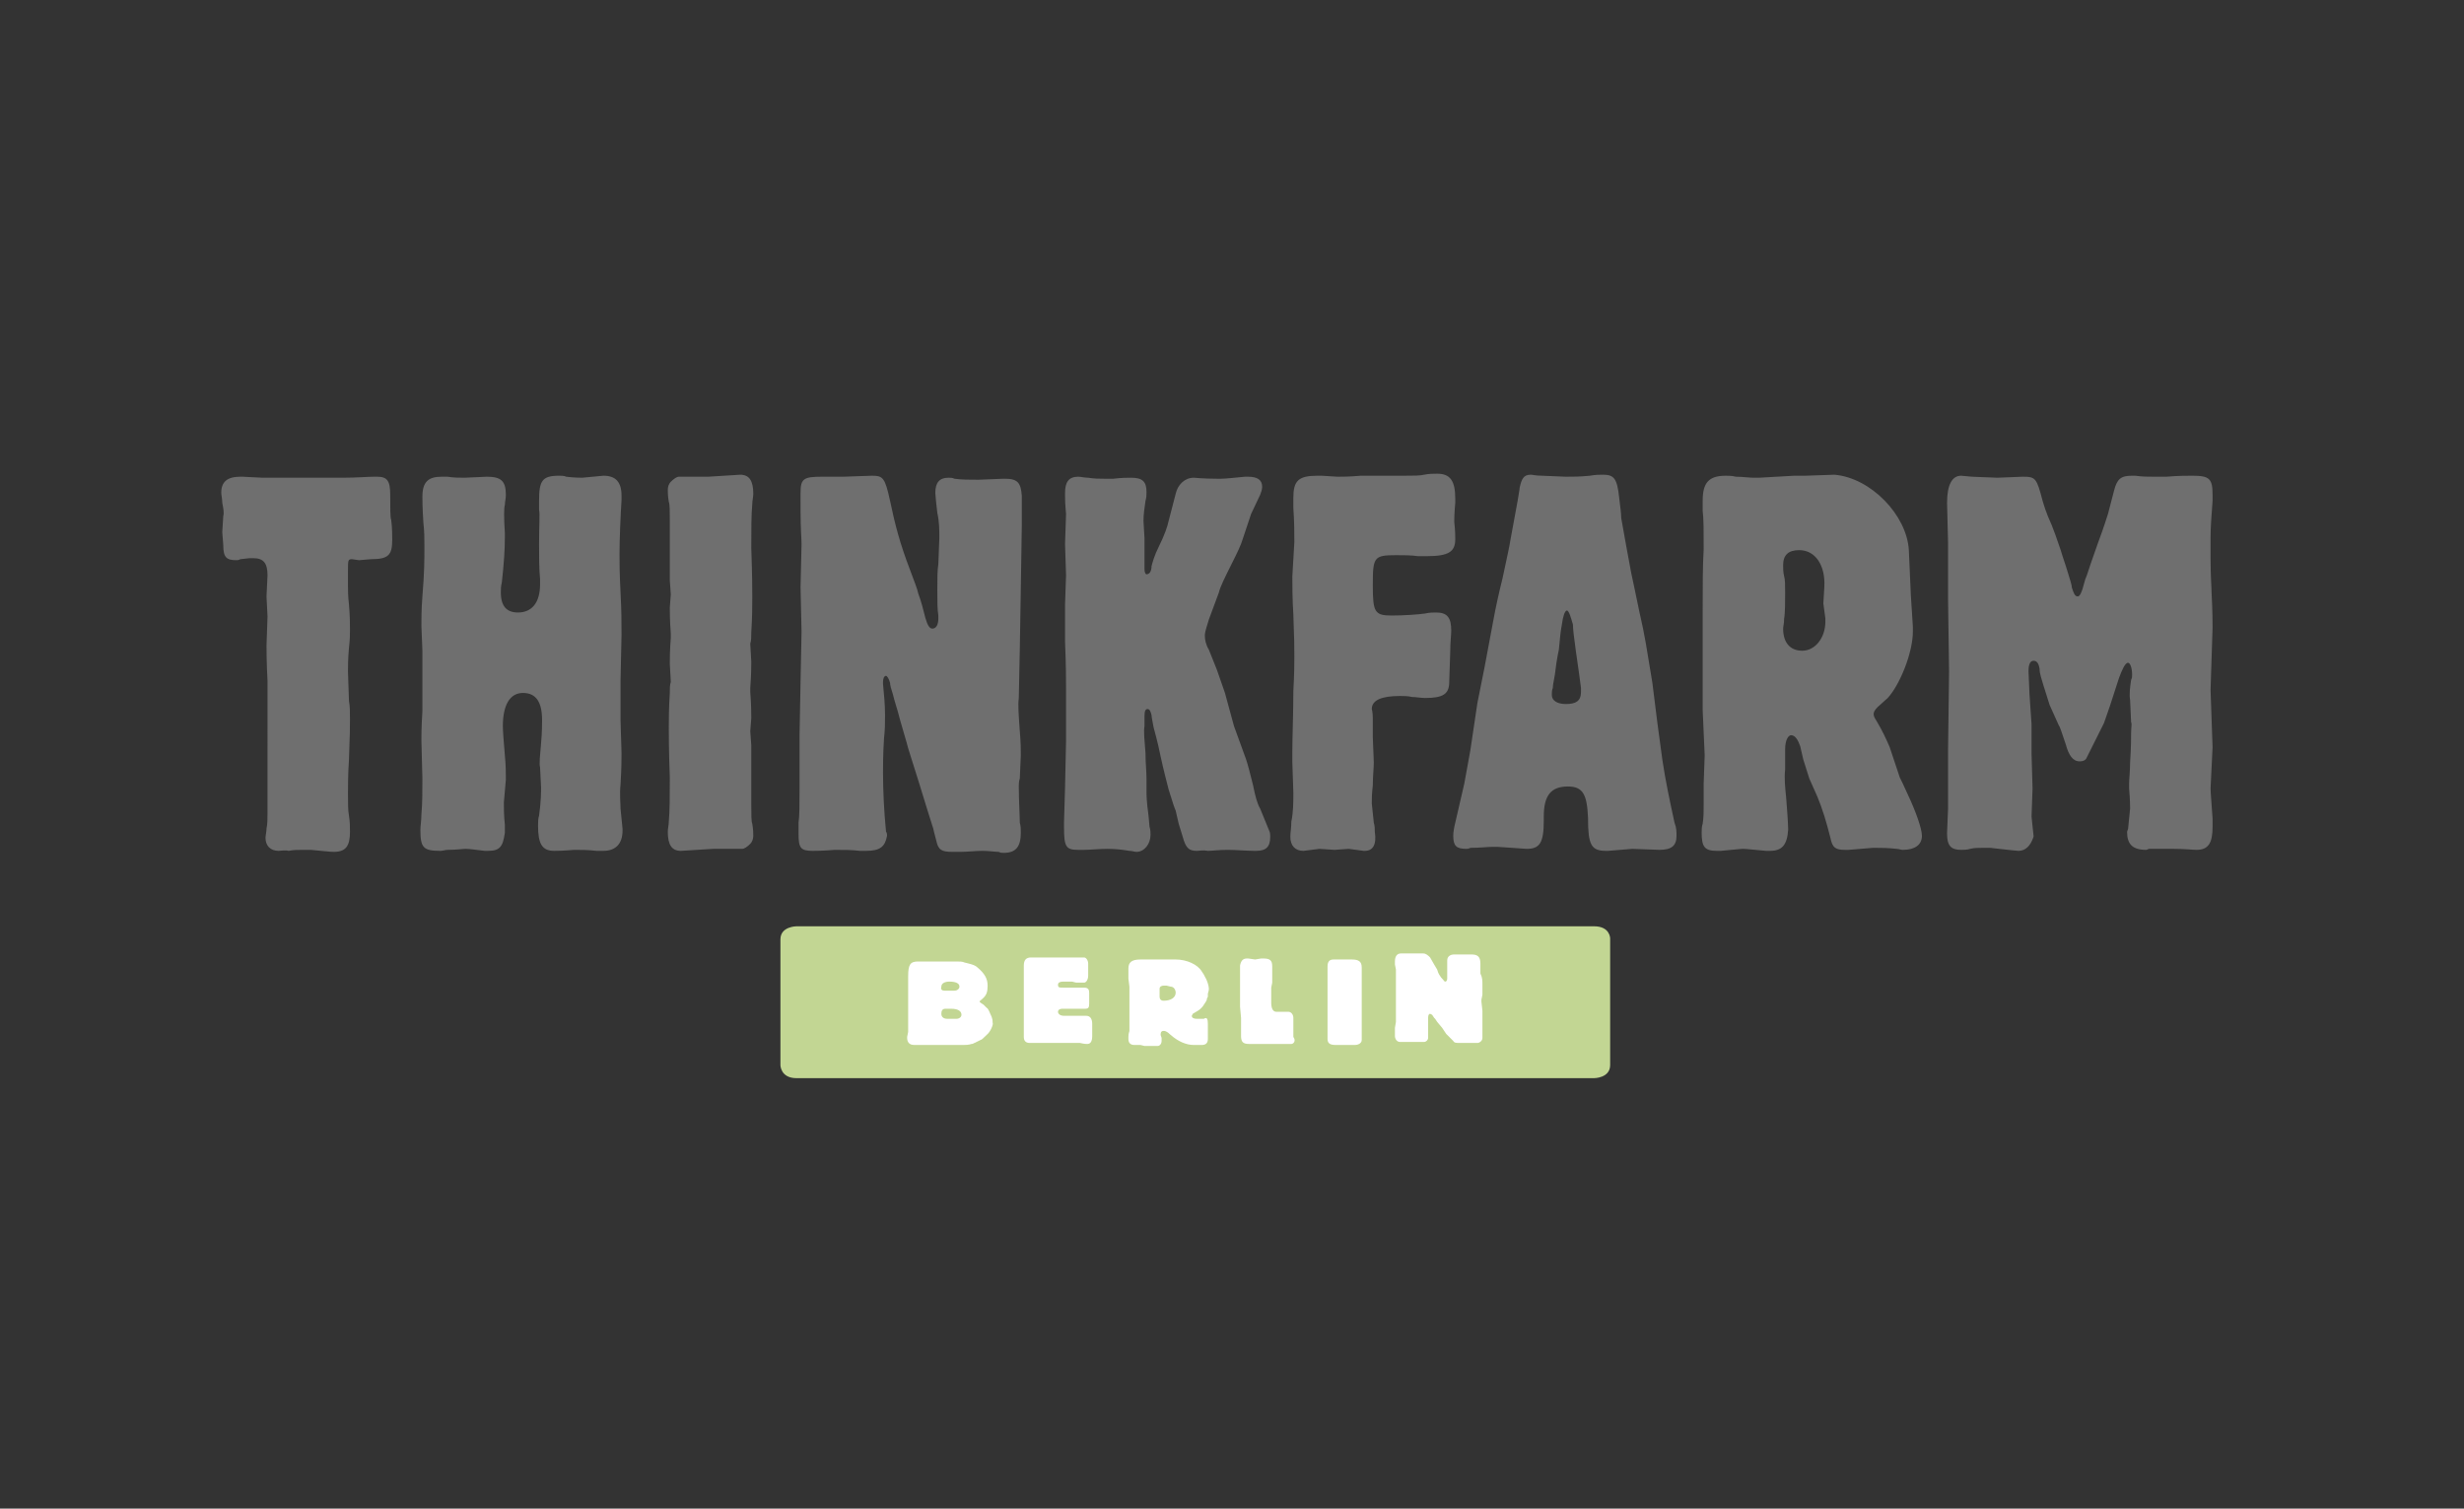
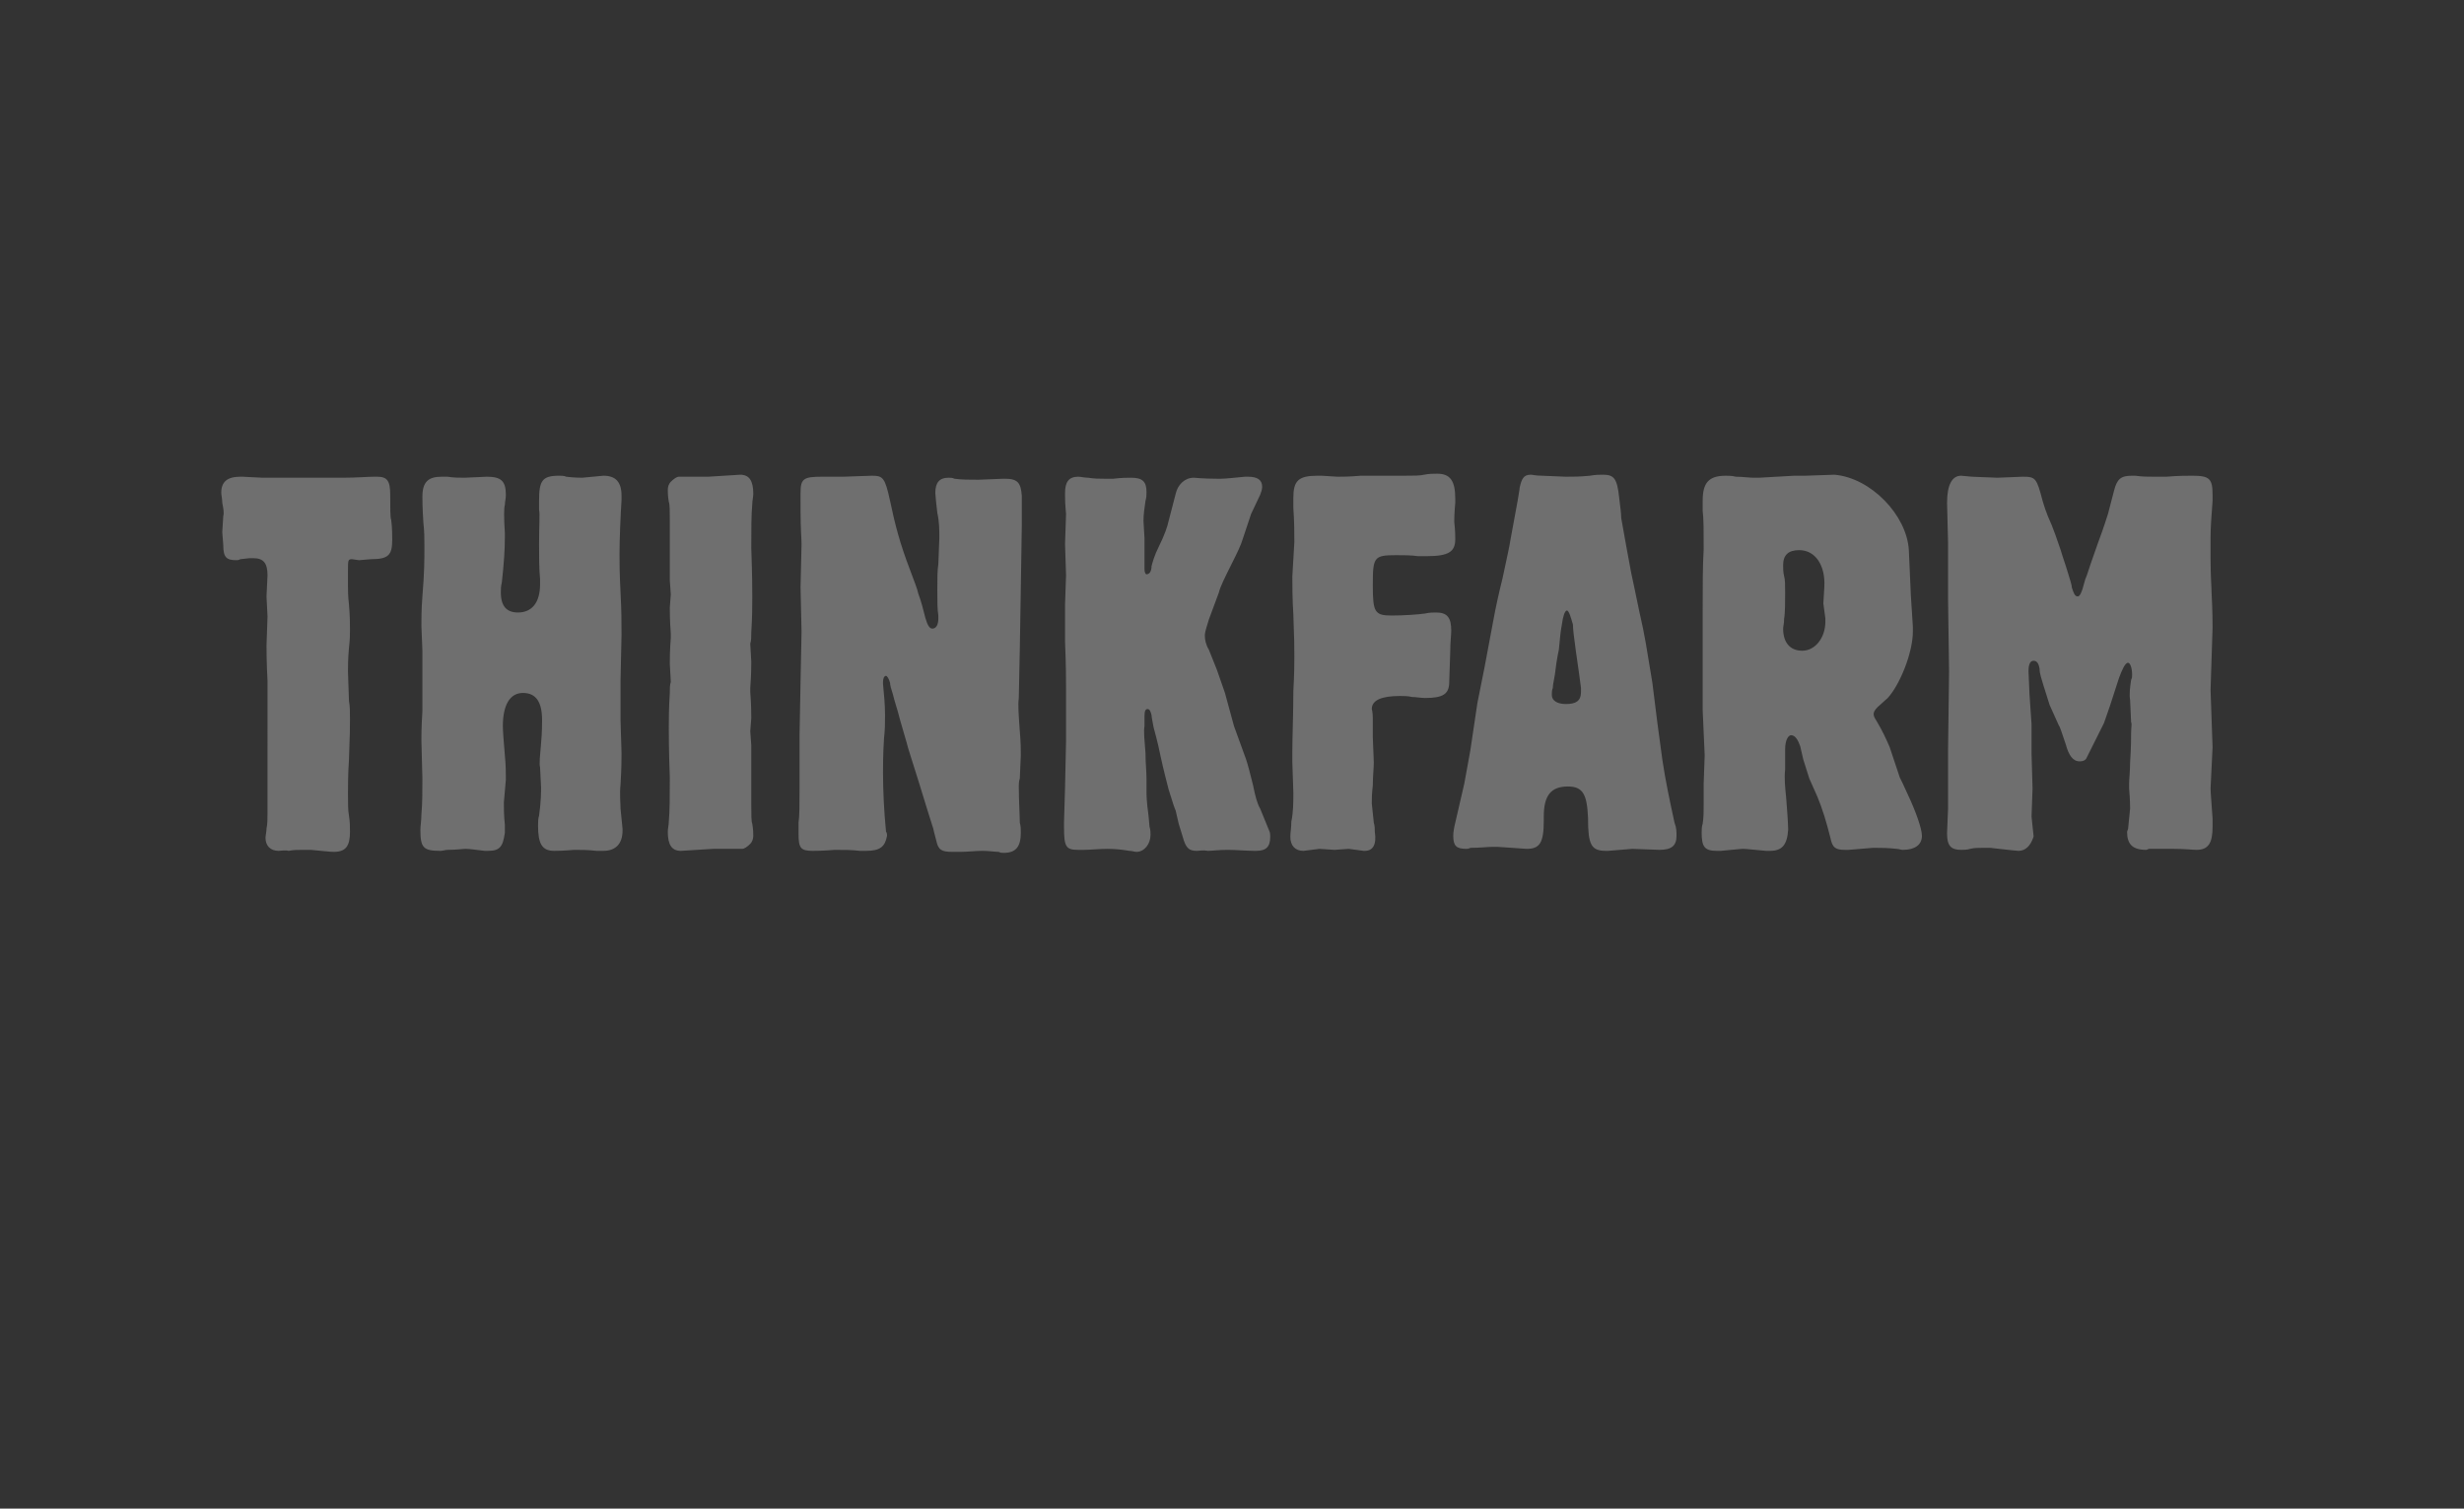
<svg xmlns="http://www.w3.org/2000/svg" version="1.1" id="Ebene_1" x="0px" y="0px" viewBox="0 0 245 150" style="enable-background:new 0 0 245 150;" xml:space="preserve">
  <rect x="0" y="0" width="245" height="150" fill="#333333" stroke="none" />
  <style type="text/css">
	.st0{fill:#6F6F6F;}
	.st1{fill:#FFFFFF;}
	.st2{fill:#C2D693;}
</style>
  <g>
    <path class="st0" d="M200.7,84.6c-0.1,0-1.1-0.1-2.8-0.3c-0.3,0-0.5,0-0.8,0c-0.4,0-0.8,0-1.2,0.1c-0.3,0.1-0.7,0.1-0.9,0.1   c-1,0-1.4-0.4-1.4-1.6v-0.1l0.1-2.4v-5.9l0.1-7.7l-0.1-7.1v-5.7l-0.1-4c0-1.8,0.5-2.7,1.4-2.7l1.1,0.1l2.5,0.1l2.5-0.1   c1.3,0,1.4,0.1,2,2.4c0.1,0.3,0.3,1.1,0.9,2.4c0.2,0.5,0.5,1.3,0.9,2.5c0.2,0.7,0.5,1.5,0.7,2.2c0.2,0.7,0.4,1.2,0.4,1.5   c0.2,0.6,0.3,0.9,0.6,0.9c0.2,0,0.4-0.4,0.6-1.2c0.1-0.4,0.2-0.7,0.3-0.9l0.4-1.2l0.7-2c0.6-1.6,0.9-2.6,1-2.9l0.6-2.3   c0.3-1.2,0.7-1.5,1.8-1.5h0.3c0.7,0.1,1.3,0.1,1.9,0.1c0.4,0,0.8,0,1.2,0c1.2-0.1,2-0.1,2.6-0.1c1.7,0,2,0.3,2,1.9v0.6   c-0.1,1.4-0.2,2.6-0.2,3.6v2.2c0,1.7,0.1,2.8,0.1,3.3c0.1,1.9,0.1,3.1,0.1,3.5l-0.2,6.2l0.2,5.7l-0.2,4.1c0,0.4,0.1,1.4,0.2,3v0.8   c0,1.6-0.4,2.3-1.6,2.3c-0.4,0-1.1-0.1-2.3-0.1c-0.2,0-0.6,0-1,0c-0.4,0-0.9,0-1.4,0c-0.1,0-0.2,0.1-0.3,0.1   c-1.4,0-1.9-0.6-1.9-1.8l0.1-0.3l0.2-2c0-0.2,0-0.9-0.1-2v-0.5c0-0.4,0.1-1.2,0.1-2.1c0.1-1.5,0.1-2.4,0.1-2.9c0-0.6,0.1-0.9,0-1.1   l-0.1-2.2c-0.1-0.6,0-1.3,0.1-2c0.1-0.2,0.1-0.3,0.1-0.5c0-0.7-0.2-1.2-0.4-1.2c-0.3,0-0.6,0.7-0.9,1.5c-0.8,2.5-1.1,3.4-1.5,4.5   l-1.1,2.2l-0.6,1.2c-0.1,0.3-0.4,0.4-0.7,0.4c-0.7,0-1.1-0.6-1.4-1.7c-0.4-1.2-0.6-1.8-0.7-1.9l-0.9-2l-0.6-1.9   c-0.2-0.7-0.4-1.2-0.4-1.7c-0.1-0.6-0.3-0.8-0.6-0.8c-0.3,0-0.5,0.3-0.5,1v0.1l0.1,2.3l0.2,2.9v2.9l0.1,3.5l-0.1,2.8l0.2,1.9v0.1   C201.9,84.1,201.4,84.6,200.7,84.6 M155.8,60.7c-0.2,0-0.4,0.6-0.5,1.4c-0.1,0.5-0.2,1.3-0.3,2.5c-0.2,0.9-0.3,1.7-0.4,2.5   c-0.1,0.6-0.2,1-0.2,1.3c-0.1,0.2-0.1,0.5-0.1,0.7c0,0.6,0.6,0.9,1.4,0.9c1,0,1.5-0.3,1.5-1.2v-0.4l-0.2-1.5l-0.3-2.1   c-0.2-1.4-0.3-2.3-0.3-2.7C156.2,61.4,156,60.7,155.8,60.7 M178.9,54.7c-1.1,0-1.6,0.5-1.6,1.5c0,0.3,0,0.7,0.1,1.1   c0.1,0.3,0.1,0.9,0.1,1.7c0,0.8,0,2-0.1,2.5c0,0.5-0.1,0.8-0.1,1c0,1.4,0.7,2.2,1.9,2.2c1.3,0,2.3-1.3,2.3-2.9v-0.3l-0.2-1.5   l0.1-1.7C181.5,56.2,180.5,54.7,178.9,54.7 M27.7,84.6c-0.8,0-1.3-0.5-1.3-1.3c0-0.2,0.1-0.6,0.1-0.9c0.1-0.5,0.1-1,0.1-1.6V67.7   c-0.1-1.9-0.1-3.1-0.1-3.5l0.1-2.9l-0.1-2l0.1-2.1c0-1.2-0.4-1.7-1.4-1.7h-0.4l-0.9,0.1c-0.2,0.1-0.3,0.1-0.4,0.1   c-1,0-1.3-0.3-1.3-1.5l-0.1-1.3l0.1-1.6c0.1-0.3,0-0.8-0.1-1.3c0-0.4-0.1-0.8-0.1-1c0-1.1,0.6-1.6,1.9-1.6h0.2l2,0.1h8   c1.4,0,2.4-0.1,3.1-0.1h0.3c1,0,1.3,0.4,1.3,1.8c0,1.4,0,2.3,0.1,2.5c0.1,0.8,0.1,1.5,0.1,2c0,1.5-0.4,1.9-2.1,1.9l-1.2,0.1   l-0.7-0.1c-0.4,0-0.4,0.1-0.4,1.2v1.5c0,0.4,0,1,0.1,1.8c0.1,1.2,0.1,2,0.1,2.5c0,0.4,0,1-0.1,1.8c-0.1,1.1-0.1,1.9-0.1,2.4   l0.1,2.9c0.1,0.5,0.1,1.1,0.1,1.8c0,0.8,0,1.4-0.1,4c-0.1,1.5-0.1,2.8-0.1,3.4c0,0.9,0,1.7,0.1,2.2c0.1,0.6,0.1,1.2,0.1,1.6   c0,1.4-0.4,2-1.6,2c-0.4,0-1.2-0.1-2.3-0.2c-0.3,0-0.5,0-0.8,0c-0.5,0-0.9,0-1.4,0.1C28.4,84.5,27.9,84.6,27.7,84.6 M48.5,84.6   h-0.3c-0.9-0.1-1.5-0.2-1.9-0.2c-0.3,0-0.9,0.1-1.8,0.1c-0.2,0-0.5,0.1-0.7,0.1c-1.7,0-2-0.3-2-2.1c0-0.4,0.1-0.9,0.1-1.5   c0.1-1.1,0.1-2.3,0.1-3.6l-0.1-3.8c0-0.3,0-1.3,0.1-2.9v-6l-0.1-2.5c0-0.6,0-1.6,0.1-2.9c0.2-2.4,0.2-3.6,0.2-5   c0-0.7,0-1.5-0.1-2.3c-0.1-1.5-0.1-2.4-0.1-2.6c0-1.5,0.6-2,1.9-2h0.6c0.6,0.1,1.2,0.1,1.7,0.1l2.2-0.1c1.4,0,1.9,0.4,1.9,1.8   c0,0.4-0.1,0.7-0.1,1c-0.1,0.3-0.1,1.3,0,2.8v0.4c0,1.3-0.1,2.7-0.3,4.5c-0.1,0.4-0.1,0.7-0.1,1c0,1.4,0.6,2,1.7,2   c1.4,0,2.2-1,2.2-2.8v-0.5c-0.1-1.1-0.1-2.3-0.1-3.5c0-1.9,0.1-3,0-3.4v-0.9c0-2,0.3-2.5,2-2.5c0.2,0,0.5,0,0.7,0.1   c0.8,0.1,1.4,0.1,1.6,0.1l2.1-0.2H60c1.2,0,1.8,0.6,1.8,2v0.4c-0.1,1.6-0.2,3.9-0.2,5.4c0,0.9,0,1.8,0.1,3.8   c0.1,1.8,0.1,3.2,0.1,4.2l-0.1,4.6v3.9l0.1,3.3c0,0.5,0,1.5-0.1,3.1c-0.1,1,0,1.8,0,2.4l0.2,2v0.2c0,1.3-0.7,2-1.9,2h-0.7   c-0.8-0.1-1.6-0.1-2.2-0.1c-1.1,0.1-1.8,0.1-2,0.1c-1.2,0-1.6-0.7-1.6-2.5c0-0.3,0-0.7,0.1-1c0.2-1.4,0.2-2.4,0.2-2.8l-0.1-2   c-0.1-0.4,0-1.2,0.1-2.4c0.1-1.1,0.1-1.9,0.1-2.3c0-1.8-0.6-2.7-1.9-2.7c-1.3,0-2,1.2-2,3.3c0,0.5,0.1,1.7,0.2,2.9   c0.1,1,0.1,1.8,0.1,2.4l-0.2,2.3c0,0.6,0,1.3,0.1,2.2v0.8C50,84.2,49.7,84.6,48.5,84.6 M67.7,84.6c-0.9,0-1.3-0.6-1.3-1.9   c0-0.3,0.1-0.7,0.1-1c0.1-1.1,0.1-2.5,0.1-4.4c-0.1-2.7-0.1-4.3-0.1-4.9c0-0.8,0-1.9,0.1-3.5c0-0.4,0-0.8,0.1-1.1l-0.1-1.8   c0-0.4,0-1.3,0.1-2.6l0-0.2l0-0.2c-0.1-1.3-0.1-2.2-0.1-2.6l0.1-1.3l-0.1-1.4l0-2.2c0-0.1,0-0.2,0-0.3l0-0.1l0-0.3v-3   c0-1,0-1.7-0.1-1.9c-0.1-0.6-0.1-1-0.1-1.2c0-0.3,0.1-0.6,0.3-0.8c0.3-0.3,0.6-0.5,0.8-0.5h2.9l3.2-0.2c0.9,0,1.3,0.6,1.3,1.9   c0,0.3-0.1,0.7-0.1,1c-0.1,1.1-0.1,2.5-0.1,4.4c0.1,2.7,0.1,4.3,0.1,4.9c0,0.8,0,1.9-0.1,3.5c0,0.4,0,0.8-0.1,1.1l0.1,1.8   c0,0.4,0,1.3-0.1,2.6l0,0.2l0,0.2c0.1,1.3,0.1,2.2,0.1,2.6l-0.1,1.3l0.1,1.4l0,2.2c0,0.1,0,0.2,0,0.3l0,0.1l0,0.3v3   c0,1,0,1.7,0.1,1.9c0.1,0.6,0.1,1,0.1,1.2c0,0.3-0.1,0.6-0.3,0.8c-0.3,0.3-0.6,0.5-0.8,0.5h-2.9L67.7,84.6 M86.1,84.6h-0.6   c-0.8-0.1-1.6-0.1-2.5-0.1c-1.2,0.1-1.9,0.1-2.2,0.1c-1.2,0-1.4-0.3-1.4-1.7v-1.1c0.1-0.6,0.1-1.8,0.1-3.4v-5.3l0.1-5.3l0.1-5   l-0.1-4.4l0.1-4.3c0-0.5-0.1-1.6-0.1-3.3V49c0-1.4,0.3-1.6,2.1-1.6h2.1l2.9-0.1c1.1,0,1.3,0.2,1.8,2.5c0.5,2.4,1,4.3,2,6.9   c0.4,1.1,0.7,1.8,0.8,2.3c0.3,0.8,0.5,1.6,0.7,2.4c0.2,0.7,0.4,1.1,0.7,1.1c0.4,0,0.6-0.4,0.6-1v-0.3c-0.1-0.6-0.1-1.4-0.1-2.5   c0-1.2,0-2,0.1-2.6l0.1-2.6c0-0.8,0-1.6-0.2-2.5c-0.1-0.8-0.2-1.8-0.2-2c0-1,0.4-1.5,1.3-1.5c0.2,0,0.4,0,0.6,0.1   c0.7,0.1,1.4,0.1,2.4,0.1l2.5-0.1h0.1c1.3,0,1.6,0.4,1.7,1.7v2.9l-0.1,6.3l-0.1,6l-0.1,4.9c-0.1,0.8,0,1.8,0.1,3.3   c0.1,1.1,0.1,1.9,0.1,2.4l-0.1,2.3c-0.1,0.3-0.1,0.6-0.1,0.8c0,1.4,0.1,2.9,0.1,3.6c0.1,0.3,0.1,0.7,0.1,1c0,1.4-0.5,2-1.7,2   c-0.2,0-0.3,0-0.5-0.1c-0.4,0-1-0.1-1.6-0.1c-0.7,0-1.5,0.1-2.2,0.1h-0.8c-1.1,0-1.4-0.2-1.6-1.1c-0.2-0.7-0.3-1.2-0.3-1.2   l-0.6-1.9l-0.8-2.6l-1.1-3.5c-0.2-0.8-0.5-1.7-0.8-2.8c-0.3-1.2-0.6-2-0.7-2.5c-0.2-0.6-0.3-1-0.3-1.2c-0.1-0.4-0.3-0.7-0.4-0.7   c-0.2,0-0.3,0.3-0.3,0.6v0.2c0.1,1.1,0.2,2,0.2,3.1c0,0.8,0,1.5-0.1,2.3c-0.1,1.6-0.1,2.8-0.1,3.4c0,1.8,0.1,3.9,0.3,5.9   c0.1,0.1,0.1,0.3,0.1,0.4C88,84.2,87.5,84.6,86.1,84.6 M119,84.6c-0.8,0-1.1-0.3-1.4-1.4l-0.4-1.3l-0.3-1.3   c-0.1-0.2-0.3-0.8-0.7-2.1c-0.2-0.8-0.5-1.9-0.8-3.3c-0.3-1.5-0.6-2.5-0.7-2.9c-0.1-0.6-0.2-1-0.2-1.2c-0.1-0.4-0.2-0.6-0.4-0.6   c-0.2,0-0.3,0.2-0.3,0.7v1c-0.1,0.5,0,1.4,0.1,2.7c0,1,0.1,1.8,0.1,2.5v1.3c0,0.4,0,0.9,0.2,2.4l0.1,1.1c0.1,0.3,0.1,0.6,0.1,0.8   c0,0.9-0.6,1.7-1.4,1.7c-0.2,0-0.4-0.1-0.7-0.1c-0.6-0.1-1.3-0.2-2.2-0.2c-0.8,0-1.7,0.1-2.3,0.1h-0.6c-1.2,0-1.4-0.3-1.4-2.2v-0.6   l0.1-3.4l0.1-4.6v-5.1c0-0.9,0-2.5-0.1-4.8v-3.7l0.1-2.9l-0.1-3.1l0.1-3c0-0.2-0.1-0.8-0.1-1.8v-0.3c0-1.1,0.4-1.6,1.3-1.6   c0.3,0,0.6,0.1,1,0.1c0.6,0.1,1.1,0.1,1.6,0.1c0.3,0,0.6,0,0.9,0c0.8-0.1,1.4-0.1,1.8-0.1c1.1,0,1.5,0.4,1.5,1.4   c0,0.2,0,0.6-0.1,0.9c-0.1,0.7-0.2,1.3-0.2,2l0.1,1.7v3.1c0,0.3,0.1,0.5,0.2,0.5c0.3,0,0.5-0.3,0.5-0.8c0.1-0.4,0.3-1.1,0.7-1.9   c0.6-1.2,0.9-2.1,1-2.6l0.7-2.7c0.2-0.9,0.9-1.6,1.8-1.6c0.1,0,0.9,0.1,2.3,0.1c0.1,0,0.2,0,0.4,0c0.5,0,1.3-0.1,2.4-0.2h0.3   c0.9,0,1.4,0.3,1.4,1c0,0.3-0.1,0.5-0.2,0.8l-0.9,1.9l-0.8,2.4c-0.2,0.7-0.6,1.5-1.1,2.5c-0.7,1.4-1.2,2.4-1.3,2.9l-1,2.7   c-0.2,0.7-0.4,1.2-0.4,1.6c0,0.4,0.1,0.9,0.4,1.4l0.8,2l0.8,2.3l0.9,3.3l1.2,3.3c0.2,0.6,0.4,1.4,0.7,2.6c0.2,1,0.4,1.8,0.7,2.3   l0.9,2.2c0.1,0.2,0.1,0.4,0.1,0.6c0,1-0.4,1.4-1.4,1.4h-0.2c-0.7,0-1.9-0.1-2.6-0.1c-0.9,0-1.6,0.1-2,0.1   C119.6,84.5,119.3,84.6,119,84.6 M135.7,84.6h-0.1l-1.5-0.2l-1.4,0.1l-1.5-0.1l-1.6,0.2c-0.8,0-1.3-0.5-1.3-1.4   c0-0.4,0.1-0.9,0.1-1.5c0.2-1,0.2-1.9,0.2-2.9l-0.1-3v-1.1c0-1.4,0.1-3.8,0.1-6c0.1-1.7,0.1-2.8,0.1-3.4c0-0.9,0-1.7-0.1-4.2   c-0.1-1.6-0.1-2.9-0.1-3.8l0.2-3.4c0-0.8,0-2-0.1-3.4v-1c0-1.7,0.5-2.2,2.4-2.2h0.4l1.6,0.1c0.4,0,1.2,0,2.3-0.1h3.1   c0.5,0,0.9,0,1.3,0c0.9,0,1.5,0,1.9-0.1c0.5-0.1,0.9-0.1,1.3-0.1c1.3,0,1.8,0.7,1.8,2.5V50c-0.1,1-0.1,1.7-0.1,1.9   c0.1,0.9,0.1,1.4,0.1,1.7c0,1.3-0.7,1.7-2.9,1.7H141c-0.7-0.1-1.4-0.1-2.2-0.1c-2.2,0-2.3,0.2-2.3,3c0,2.7,0.2,3,1.9,3   c1.2,0,2.6-0.1,3.3-0.2c0.4-0.1,0.8-0.1,1.1-0.1c1.1,0,1.5,0.5,1.5,1.8c0,0.4-0.1,1.2-0.1,2.1l-0.1,3c0,1.2-0.6,1.6-2.4,1.6   c-0.4,0-0.9-0.1-1.3-0.1c-0.4-0.1-0.8-0.1-1.2-0.1c-1.8,0-2.8,0.4-2.8,1.3c0,0,0.1,0.3,0.1,0.9v1.9l0.1,2.5c0,0.6-0.1,1.4-0.1,2.3   c-0.1,0.8-0.1,1.4-0.1,1.8l0.2,1.9c0.1,0.3,0.1,0.6,0.1,0.9C136.9,84,136.5,84.6,135.7,84.6 M159.9,84.6h-0.2   c-1.5,0-1.8-0.6-1.8-3.3c-0.1-2.3-0.5-3.1-2-3.1c-1.7,0-2.4,0.9-2.4,3v0.4c0,2.2-0.4,2.8-1.7,2.8l-2.9-0.2c-0.1,0-0.3,0-0.5,0   c-0.5,0-1.2,0.1-2.2,0.1c-0.2,0.1-0.3,0.1-0.4,0.1c-1,0-1.3-0.3-1.3-1.3c0-0.4,0.1-0.9,0.2-1.3l0.9-3.9l0.6-3.3l0.7-4.7l0.7-3.5   l0.9-4.8c0.2-1.1,0.5-2.5,0.9-4.1c0.4-1.9,0.7-3.2,0.8-3.9l0.7-3.8c0.1-0.7,0.2-1.1,0.2-1.3c0.2-0.9,0.4-1.3,1.1-1.3   c0.2,0,0.5,0.1,1.1,0.1l2.4,0.1c0.7,0,1.4,0,2.4-0.1c0.5-0.1,1-0.1,1.3-0.1c1.1,0,1.4,0.4,1.6,2.3c0.1,0.9,0.2,1.5,0.2,2l0.5,2.8   l0.5,2.7c0.1,0.5,0.4,1.8,0.8,3.8c0.6,2.6,0.7,3.5,1.3,7.1l0.5,4l0.5,3.7c0.3,2,0.7,3.9,1.2,6.2c0.2,0.5,0.2,0.9,0.2,1.3   c0,1-0.5,1.4-1.7,1.4l-2.7-0.1L159.9,84.6 M176,84.6h-0.4c-1.2-0.1-1.9-0.2-2.3-0.2c-0.3,0-1,0.1-2.2,0.2h-0.4   c-1.2,0-1.5-0.4-1.5-1.8c0-0.3,0-0.6,0.1-0.9c0.1-0.6,0.1-1.2,0.1-2v-2l0.1-2.8l-0.2-4.5v-9.8c0-2.5,0-4.6,0.1-6.2   c0-1.8,0-3.1-0.1-3.8v-1c0-1.8,0.6-2.5,2.3-2.5c0.3,0,0.6,0,1,0.1c0.7,0,1.3,0.1,1.8,0.1c0.2,0,0.4,0,0.5,0l3.5-0.2h1.1l2.9-0.1   c3.6,0.3,7.2,4,7.4,7.5l0.2,4.5l0.2,3.1v0.5c0,2.1-1.3,5.3-2.5,6.6l-1,0.9c-0.3,0.3-0.4,0.5-0.4,0.7c0,0.2,0.1,0.4,0.3,0.7   c0.6,1,1,1.9,1.3,2.6l1,3c0.1,0.2,0.4,0.8,0.8,1.7c0.8,1.7,1.4,3.4,1.4,4.1c0,0.9-0.7,1.4-1.9,1.4c-0.2,0-0.4-0.1-0.6-0.1   c-0.9-0.1-1.5-0.1-2-0.1c-0.2,0-0.3,0-0.4,0l-2.4,0.2h-0.3c-1,0-1.3-0.2-1.5-1.2c-0.4-1.6-0.8-2.9-1.3-4.1l-0.8-1.8l-0.6-1.9   l-0.3-1.3c-0.2-0.6-0.5-1.1-0.9-1.1c-0.3,0-0.6,0.5-0.6,1.4v2c-0.1,0.9,0,1.8,0.1,2.8c0.2,2.5,0.2,3,0.2,3.2   C177.7,84,177.2,84.6,176,84.6" />
-     <polygon class="st1" points="81.1,93.4 81.1,104.7 155.9,104.7 155.9,93.4 81.1,93.4  " />
-     <path class="st2" d="M93.9,98.5l0.6,0l0.3,0h0.1c0.3,0,0.5-0.2,0.5-0.4c0-0.3-0.3-0.5-1-0.5c-0.5,0-0.8,0.2-0.8,0.5   C93.5,98.4,93.7,98.5,93.9,98.5L93.9,98.5z M116.4,98.1l-0.4-0.1l-0.2,0l-0.1,0c-0.2,0-0.4,0.1-0.4,0.3v0.8c0,0.2,0.1,0.4,0.4,0.4   c0.7,0,1.2-0.3,1.2-0.8C116.9,98.4,116.7,98.1,116.4,98.1L116.4,98.1z M158.5,92.1H79.2c0,0-1.6,0-1.6,1.3v12.5c0,0,0,1.3,1.6,1.3   h79.3c0,0,1.6,0,1.6-1.3V93.3C160.1,93.3,160.1,92.1,158.5,92.1L158.5,92.1z M98.1,102.9c-0.3,0.3-0.5,0.5-0.6,0.5l-0.4,0.2   l-0.2,0.1c-0.1,0-0.1,0.1-0.3,0.1c-0.3,0.1-0.6,0.1-0.8,0.1h-0.1l-0.6,0l-0.3,0h-0.2l-0.6,0l-0.3,0h-0.2l-0.6,0c-0.1,0-0.3,0-0.4,0   l-0.3,0l-0.3,0l-0.8,0l-0.2,0c-0.5,0-0.7-0.3-0.7-0.7l0-0.1l0.1-0.5c0-0.1,0-0.3,0-0.5v-0.3l0-0.4l0-0.1l0-0.1l0-0.7v-1.5l0-0.4   v-0.1c0-0.1,0-0.5,0-0.7c0-0.3,0-0.6,0-0.7c0-1.2,0.2-1.5,1-1.5c0.1,0,0.3,0,0.5,0l0.3,0l0.3,0l0.5,0c0.1,0,0.3,0,0.5,0   c0.1,0,0.3,0,0.4,0c0.1,0,0.3,0,0.6,0h0.7c0.3,0,0.6,0,0.8,0.1l0.4,0.1c0.4,0.1,0.7,0.2,0.9,0.4c0.7,0.6,1,1.1,1,1.8   c0,0.6-0.1,0.9-0.4,1.2c-0.3,0.3-0.4,0.3-0.4,0.4l0.1,0.1l0.3,0.2l0.1,0.1l0.2,0.2c0.2,0.1,0.3,0.5,0.5,0.9   c0.1,0.3,0.1,0.4,0.1,0.6C98.8,101.8,98.5,102.6,98.1,102.9L98.1,102.9z M108.6,103c0,0.6-0.2,0.8-0.5,0.8c-0.1,0-0.3,0-0.7-0.1   h-0.2l-0.2,0l-0.3,0l-0.6,0l-0.3,0c-0.1,0-0.2,0-0.3,0c-0.3,0-0.5,0-0.8,0c-0.3,0-0.5,0-0.6,0h0l-0.7,0c-0.1,0-0.3,0-0.8,0h-0.2   c-0.4,0-0.6-0.2-0.6-0.6v-0.1l0-0.4l0-1.4l0-0.5l0-0.2l0-0.2l0-0.7l0-0.7l0-0.7v-0.5l0-0.7l0-0.2l0-0.1l0-0.6v-0.1   c0-0.5,0.2-0.8,0.7-0.8h0l0.6,0h0.2l0.6,0l0.4,0h0.2l0.3,0l0.5,0c0.2,0,0.4,0,0.4,0c0.1,0,0.3,0,0.5,0c0.2,0,0.3,0,0.4,0l0.5,0   l0.3,0l0.2,0l0.2,0c0.2,0,0.4,0.3,0.4,0.6v0.7l0,0.4l0,0.1c0,0.4-0.2,0.7-0.4,0.7l-0.4,0l-0.1,0H107l-0.4-0.1l-0.5,0   c-0.1,0-0.2,0-0.3,0l-0.1,0c-0.3,0-0.5,0.1-0.5,0.3c0,0.3,0.1,0.3,0.6,0.3h0.2l0.2,0l0.3,0h0.7l0.5,0h0.1c0.4,0,0.5,0.2,0.5,0.5   l0,0.7l0,0.3l0,0.1c0,0.4-0.1,0.5-0.4,0.5l-0.3,0c-0.1,0-0.2,0-0.3,0c-0.2,0-0.5,0-1.1,0h-0.1l-0.5,0c-0.2,0-0.4,0.1-0.4,0.3   c0,0.2,0.2,0.4,0.6,0.4h0c0.2,0,0.3,0,0.3,0l0.3,0l0.2,0c0.2,0,0.4,0,0.6,0h0.4c0.2,0,0.3,0,0.4,0c0.4,0,0.6,0.3,0.6,0.8v0.6   L108.6,103L108.6,103L108.6,103z M120.1,101.8l0,0.7c0,0.1,0,0.3,0,0.6v0.2c0,0.4-0.2,0.6-0.6,0.6h-0.1l-0.2,0h-0.5   c-0.7,0-1.5-0.3-2.3-1c-0.4-0.4-0.6-0.4-0.7-0.4c-0.2,0-0.3,0.1-0.3,0.4l0.1,0.3l0,0.2l0,0.1c0,0.3-0.2,0.5-0.4,0.5   c-0.1,0-0.2,0-0.4,0c-0.1,0-0.3,0-0.5,0c-0.1,0-0.3,0-0.3,0h-0.1l-0.4-0.1l-0.1,0l-0.1,0l-0.3,0h-0.1c-0.4,0-0.6-0.2-0.6-0.6l0-0.2   c0-0.4,0.1-0.5,0.1-0.6c0,0,0-0.1,0-0.3c0-0.2,0-0.3,0-0.3l0-0.4v-0.3l0-0.2l0-0.6l0-0.3l0-0.6V99c0-0.1,0-0.3,0-0.6   c0-0.2,0-0.3,0-0.3l-0.1-0.8l0-0.6l0-0.2v-0.2c0-0.6,0.3-0.9,1.2-0.9c0.3,0,0.4,0,0.5,0h0.1l0.5,0c0.1,0,0.4,0,0.7,0   c0.2,0,0.3,0,0.4,0h0l0.6,0h0.7c1.1,0,2.2,0.5,2.6,1.2l0.2,0.3l0.1,0.2c0.2,0.3,0.4,0.9,0.4,1.2c0,0.1,0,0.2-0.1,0.5   c0,0.2,0,0.3,0,0.3l-0.1,0.2l0,0.1l-0.1,0.2l-0.2,0.3c-0.1,0.2-0.4,0.5-0.6,0.6l-0.5,0.3l-0.1,0.2c0,0.2,0.2,0.3,0.5,0.3   c0.1,0,0.2,0,0.5,0l0.2,0C120,101.1,120.1,101.3,120.1,101.8L120.1,101.8L120.1,101.8z M128.4,103.8c-0.1,0-0.3,0-0.7,0l-0.2,0   c-0.1,0-0.3,0-0.6,0c-0.3,0-0.5,0-0.8,0H126l-0.7,0h-0.2c-0.1,0-0.3,0-0.4,0l-0.4,0h-0.1c-0.6,0-0.8-0.2-0.8-0.8v-0.2l0-0.2l0-0.4   l0-1l-0.1-1.1c0-0.1,0-0.2,0-0.4c0-0.1,0-0.3,0-0.4l0-1.2l0-0.2v-0.2l0-0.7l0-0.5V96c0.1-0.5,0.3-0.7,0.7-0.7h0.1l0.7,0.1l0.6-0.1   l0.2,0c0.7,0,0.9,0.2,0.9,0.8v0.2c0,0.1,0,0.2,0,0.2l0,0.3c0,0.3,0,0.5,0,0.7l0,0.2l-0.1,0.5v0.3l0,0.2l0,0.4v0.2   c0,0.2,0,0.3,0,0.3v0.1c0,0.6,0.2,0.9,0.5,0.9l0.1,0l0.3,0h0.2l0.3,0l0.3,0c0.3,0,0.5,0.3,0.5,0.6v0.2c0,0.5,0,0.8,0,1   c0,0.1,0,0.3,0,0.5l0,0.2C128.9,103.5,128.6,103.8,128.4,103.8L128.4,103.8z M134.7,103.9c-0.1,0-0.3,0-0.5,0c-0.1,0-0.2,0-0.3,0   c-0.1,0-0.2,0-0.3,0c-0.3,0-0.6,0-0.8,0c-0.6,0-0.8-0.2-0.8-0.6v-0.1l0-0.2c0-0.1,0-0.2,0-0.3l0-0.2v-1.1l0-0.6l0-0.8v-0.4l0-0.5   v-0.8l0-0.5v-0.1l0-0.2l0-0.3v-0.2l0-0.8l0-0.1c0-0.5,0.2-0.7,0.6-0.7l0.2,0l0.3,0l0.6,0l0.4,0l0.3,0c0.7,0,1,0.2,1,0.8   c0,0.1,0,0.2,0,0.3c0,0.5,0,0.6,0,0.9c0,0.2,0,0.4,0,0.7l0,0.3c0,0.1,0,0.2,0,0.3c0,0.1,0,0.3,0,0.4c0,0.3,0,0.4,0,0.4v1.3l0,0.7   v0.4l0,0.4c0,0.2,0,0.4,0,0.6c0,0.2,0,0.4,0,0.5C135.4,103.7,135.1,103.9,134.7,103.9L134.7,103.9z M147.4,97.9c0,0.1,0,0.3,0,0.4   c0,0.3,0,0.5,0,0.6l-0.1,0.5v0.2l0.1,0.9v1.2l0,0.5v0.2l0,0.3c0,0.3,0,0.4,0,0.5c0,0.3-0.3,0.5-0.5,0.5c-0.1,0-0.2,0-0.4,0l-0.3,0   c-0.1,0-0.2,0-0.3,0l-0.6,0h-0.1c-0.4,0-0.6,0-0.7-0.2l-0.4-0.4l-0.3-0.3l-0.4-0.6l-0.5-0.6l-0.2-0.3l-0.1-0.1l-0.2-0.3l-0.2-0.1   c-0.1,0-0.2,0.1-0.2,0.4v0.2c0,0.3,0,0.5,0,0.5c0,0.1,0,0.2,0,0.4l0,0.3l0,0.1l0,0.4l0,0.1c0,0.2-0.2,0.4-0.4,0.4l-0.4,0h0   c-0.1,0-0.1,0-0.3,0l-0.3,0h0l-0.7,0l-0.7,0c-0.3,0-0.5-0.3-0.5-0.6v-0.1l0-0.2l0-0.5l0.1-0.6c0-0.1,0-0.2,0-0.3c0-0.1,0-0.3,0-0.6   c0-0.4,0-0.8,0-1c0-0.3,0-0.5,0-0.8l0-0.9l0-0.6l0-0.4v-0.1c0-0.2,0-0.4,0-0.5l-0.1-0.5l0-0.3c0-0.5,0.2-0.8,0.6-0.8h1.2l1,0   c0.3,0,0.5,0.2,0.7,0.4l0.4,0.7l0.3,0.5l0.1,0.3l0.1,0.2l0.2,0.3c0.3,0.3,0.3,0.4,0.4,0.4c0.1,0,0.2-0.1,0.2-0.3v0l0-0.4v-0.6   c0-0.1,0-0.3,0-0.4c0-0.2,0-0.3,0-0.4c0-0.4,0.3-0.6,0.7-0.6h0.2c0.4,0,0.7,0,0.8,0h0.2c0.3,0,0.5,0,0.5,0c0.6,0,0.9,0.2,0.9,0.9   c0,0.2,0,0.3,0,0.5l0,0.5C147.4,97.2,147.4,97.5,147.4,97.9L147.4,97.9z M94.6,100.3l-0.1,0l-0.2,0l-0.3,0c-0.3,0-0.4,0.2-0.4,0.5   c0,0.3,0.2,0.5,0.6,0.5h0.1l0.3,0h0.5c0.3,0,0.5-0.2,0.5-0.4C95.6,100.5,95.2,100.3,94.6,100.3L94.6,100.3z" />
  </g>
</svg>